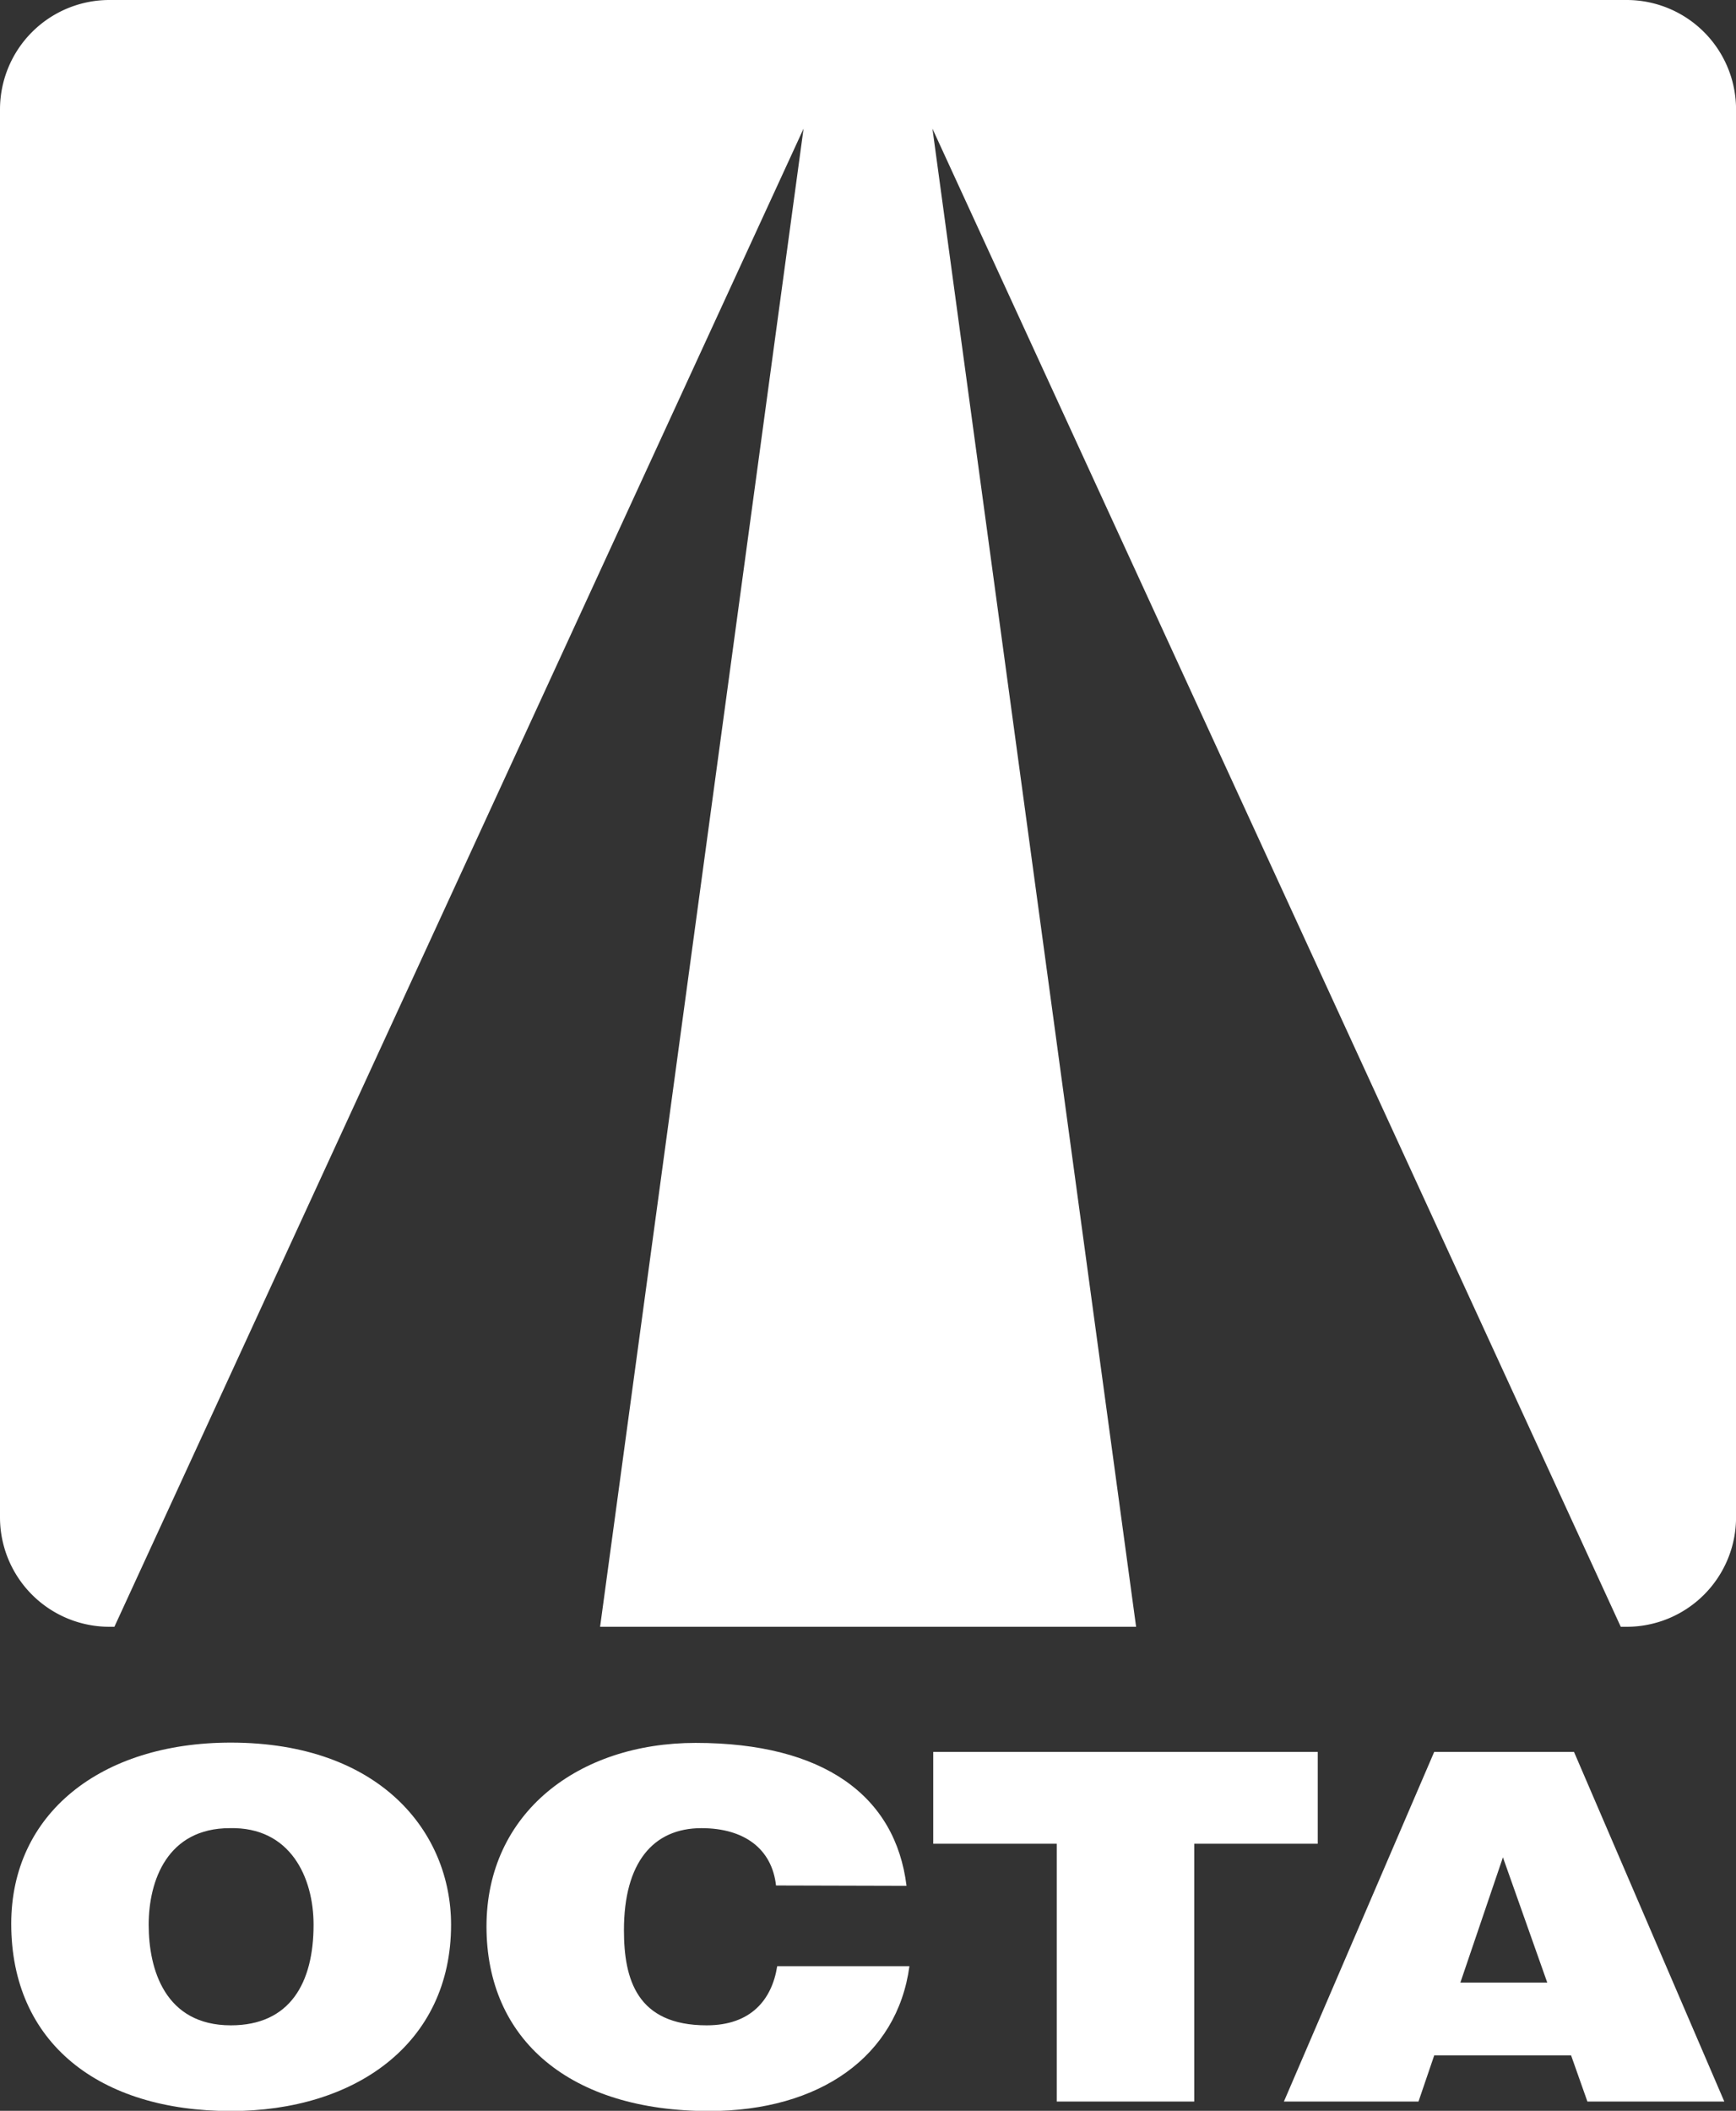
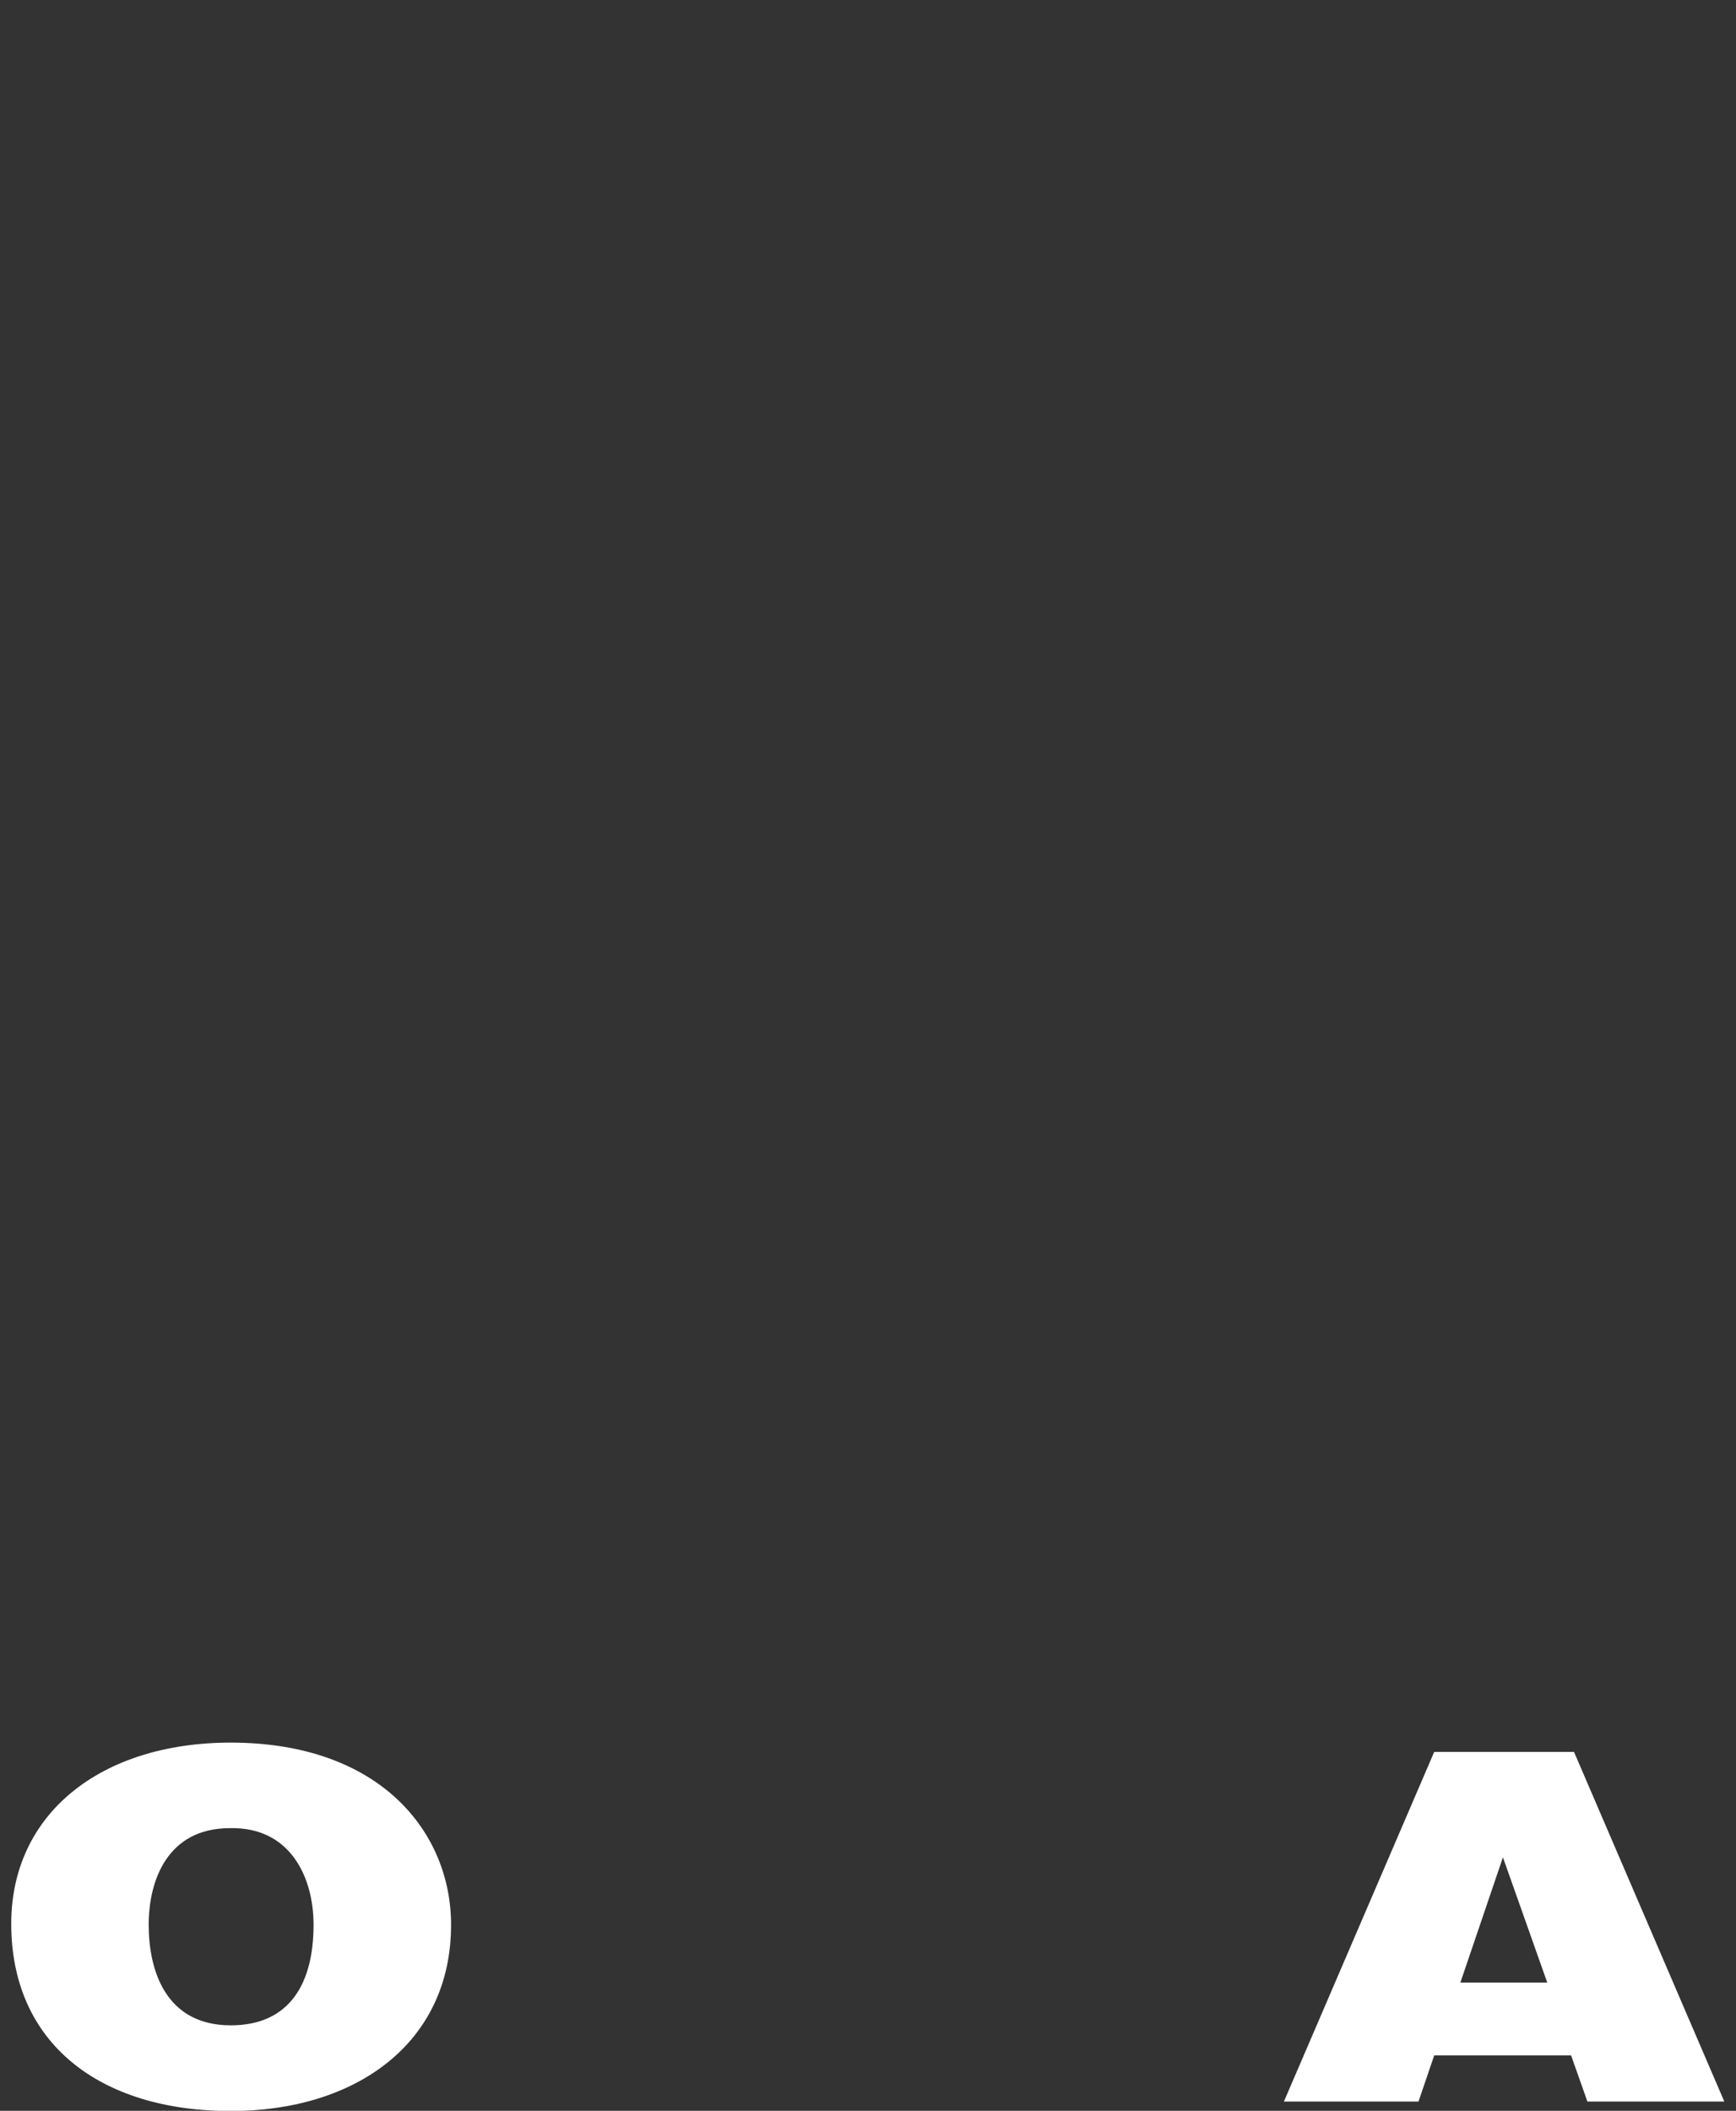
<svg xmlns="http://www.w3.org/2000/svg" id="Layer_1" data-name="Layer 1" viewBox="0 0 352.38 428.32">
  <rect x="0" y="0" width="352.38" height="428.32" fill="#333333" stroke="none" />
  <defs>
    <style>.cls-1{fill:#fff;}</style>
  </defs>
  <path class="cls-1" d="M93.49,393.21C93.49,417.36,74,431,48.79,431,22.06,431,4.21,417.16,4.21,393c0-22.27,18.09-36.76,44.58-36.76C79.18,356.26,93.49,374.49,93.49,393.21Zm-61.38,0c0,9.07,3.32,20.4,16.68,20.4,12.06,0,16.79-8.67,16.79-20.4,0-9.65-4.73-19.9-17-19.61C35.9,373.6,32.11,384.25,32.11,393.21Z" transform="translate(-1.93 -2.64)" />
-   <path class="cls-1" d="M159.45,385.23c-.83-7.39-6.39-11.63-15.14-11.63-9.81,0-15.73,7-15.73,20.7,0,9.95,2.61,19.31,16.8,19.31,9,0,13.24-5.22,14.31-12h26.84C184.05,419.92,168.32,431,145.85,431c-28.15,0-45.17-14.39-45.17-37.45s18.68-37.25,42.45-37.25c26,0,40.56,10.74,42.81,29Z" transform="translate(-1.93 -2.64)" />
-   <path class="cls-1" d="M191.36,358.13h78.05v18.63H244.34v52.32H216.43V376.76H191.36Z" transform="translate(-1.93 -2.64)" />
-   <path class="cls-1" d="M262.54,429.08l30.51-70.95h28.38l30.51,70.95H324.15l-3.31-9.36H293.05l-3.19,9.36ZM307,379.52l-8.64,25.42H316Z" transform="translate(-1.93 -2.64)" />
-   <path class="cls-1" d="M330.92,332.74h1.18a22.21,22.21,0,0,0,22.22-22.21V24.85A22.21,22.21,0,0,0,332.1,2.64h-308A22.21,22.21,0,0,0,1.93,24.85V310.53a22.21,22.21,0,0,0,22.22,22.21h1l139.89-304h0l-41.3,304H232.54l-41.34-304h0Z" transform="translate(-1.93 -2.64)" />
+   <path class="cls-1" d="M262.54,429.08l30.51-70.95h28.38l30.51,70.95H324.15l-3.31-9.36H293.05l-3.19,9.36M307,379.52l-8.64,25.42H316Z" transform="translate(-1.93 -2.64)" />
</svg>